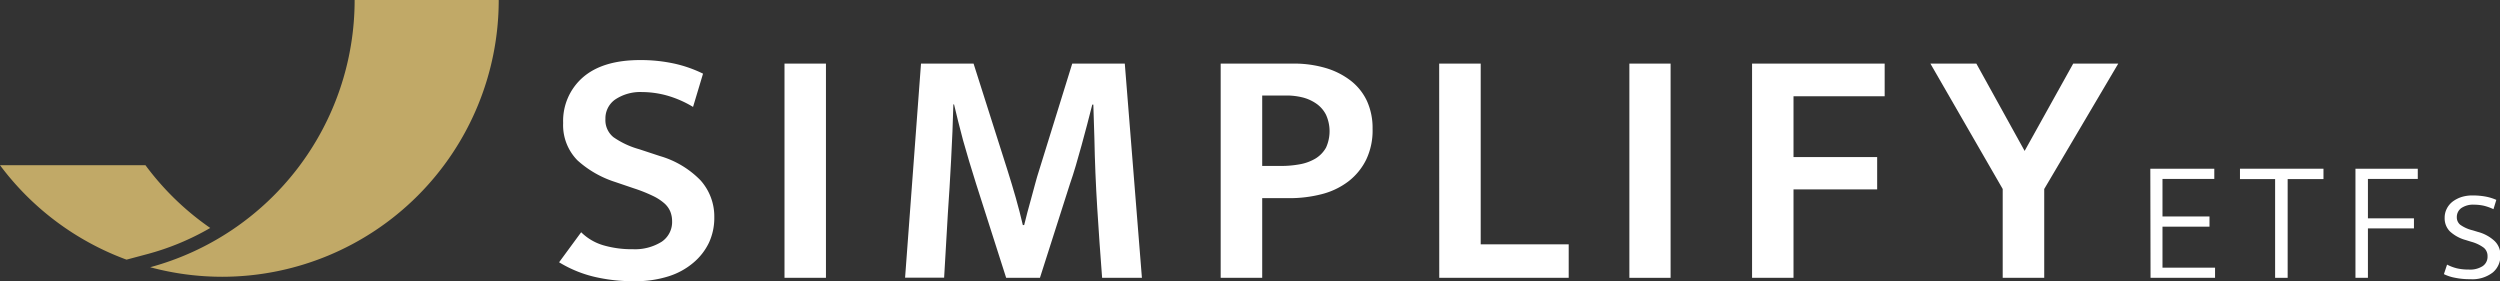
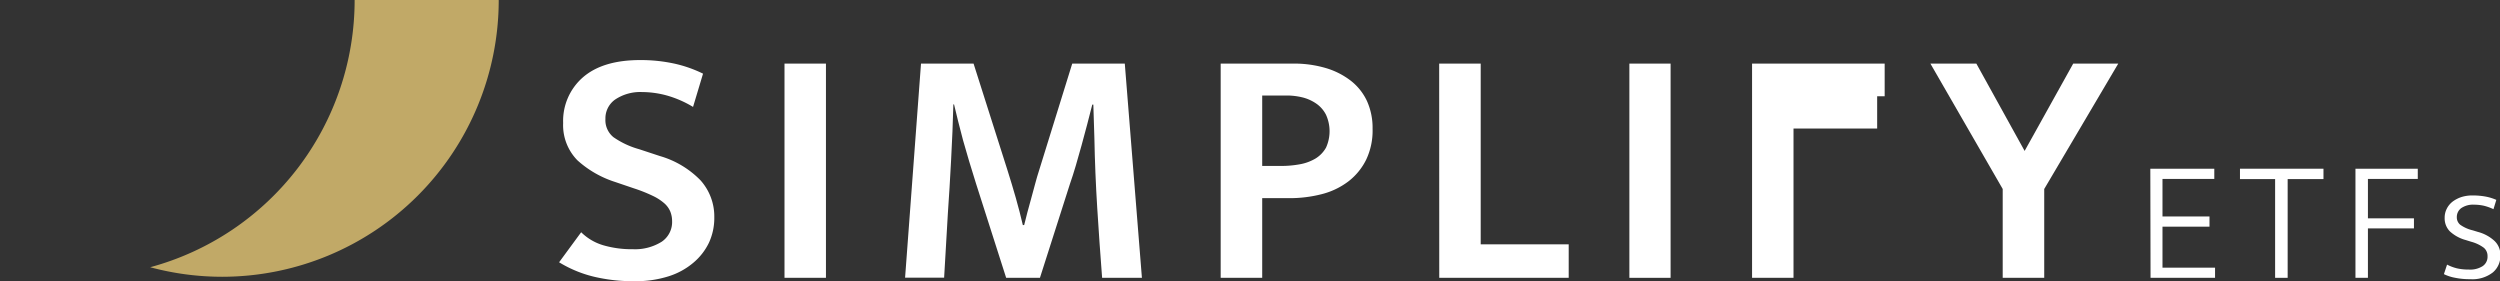
<svg xmlns="http://www.w3.org/2000/svg" id="Layer_1" data-name="Layer 1" viewBox="0 0 332.95 37.45">
  <rect x="0" y="0" width="332.95" height="37.45" fill="#333333" stroke="none" />
  <defs>
    <style>.cls-1{fill:#fff;}.cls-2{fill:#c1a967;}</style>
  </defs>
  <path id="Path_4551" data-name="Path 4551" class="cls-1" d="M286.38,22.47h8.52v1.36H288v5h6.26v1.36H288v5.46H295V37h-8.59Z" />
  <path id="Path_4552" data-name="Path 4552" class="cls-1" d="M309.44,22.47v1.38h-4.77V37H303V23.85h-4.68V22.47Z" />
  <path id="Path_4553" data-name="Path 4553" class="cls-1" d="M322,22.47v1.36h-6.64v5.25h6.13v1.34h-6.13V37h-1.66V22.47Z" />
  <path id="Path_4554" data-name="Path 4554" class="cls-1" d="M332.08,27.86a6.52,6.52,0,0,0-1.28-.46,6.12,6.12,0,0,0-1.28-.14,2.79,2.79,0,0,0-1.75.47,1.46,1.46,0,0,0-.57,1.2,1.26,1.26,0,0,0,.45,1,4.79,4.79,0,0,0,1.68.75l.69.21a5.22,5.22,0,0,1,2.18,1.18A2.53,2.53,0,0,1,333,34a2.86,2.86,0,0,1-1,2.28,4.41,4.41,0,0,1-3,.9A9.43,9.43,0,0,1,327,37a5.75,5.75,0,0,1-1.52-.49l.42-1.27a5.77,5.77,0,0,0,1.33.5,6.92,6.92,0,0,0,1.57.16,3.1,3.1,0,0,0,1.83-.45,1.5,1.5,0,0,0,.66-1.32A1.43,1.43,0,0,0,330.8,33a5,5,0,0,0-1.67-.8l-.74-.23a5.07,5.07,0,0,1-2.12-1.16,2.47,2.47,0,0,1-.69-1.79,2.6,2.6,0,0,1,.28-1.22,2.75,2.75,0,0,1,.78-.95,4.13,4.13,0,0,1,1.18-.61,4.84,4.84,0,0,1,1.51-.21,9.47,9.47,0,0,1,1.59.13,6.36,6.36,0,0,1,1.54.46Z" />
  <path id="Path_4555" data-name="Path 4555" class="cls-1" d="M85.25,8a21,21,0,0,1,4.6.48,17,17,0,0,1,3.78,1.33L92.3,14.24a14.2,14.2,0,0,0-3.48-1.52,12.64,12.64,0,0,0-3.3-.46,6,6,0,0,0-3.6,1,3.06,3.06,0,0,0-1.29,2.58,2.92,2.92,0,0,0,1.07,2.43,11.27,11.27,0,0,0,3.42,1.6l2.76.91A12.33,12.33,0,0,1,93.28,24a7.2,7.2,0,0,1,1.85,4.94,7.85,7.85,0,0,1-.72,3.4A8,8,0,0,1,92.33,35,9.5,9.5,0,0,1,89,36.81a14.37,14.37,0,0,1-4.46.64A22.35,22.35,0,0,1,79.78,37a16.15,16.15,0,0,1-5.32-2.07l2.94-4a7,7,0,0,0,3,1.75,13.53,13.53,0,0,0,3.9.51,6.69,6.69,0,0,0,3.83-1,3.16,3.16,0,0,0,1.38-2.76,3.44,3.44,0,0,0-.23-1.23,3,3,0,0,0-.79-1.11,6.57,6.57,0,0,0-1.54-1,20,20,0,0,0-2.51-1l-2.53-.86a13.67,13.67,0,0,1-5-2.87A6.68,6.68,0,0,1,75,16.38a7.7,7.7,0,0,1,2.62-6.07Q80.27,8,85.25,8Z" />
  <path id="Path_4556" data-name="Path 4556" class="cls-1" d="M110,8.47V37h-5.52V8.47Z" />
  <path id="Path_4557" data-name="Path 4557" class="cls-1" d="M122.66,8.47h7l4.52,14.21q.59,1.86,1.11,3.69t.93,3.6h.18c.12-.51.26-1.08.43-1.7s.34-1.26.52-1.9.35-1.29.52-1.92.34-1.23.52-1.77L142.8,8.47h7L152.08,37h-5.3q-.36-4.66-.65-9.3t-.38-9.29l-.14-4.48h-.14q-.67,2.67-1.44,5.47c-.52,1.87-1,3.58-1.54,5.11L138.5,37H134L130,24.49q-1-3.16-1.74-5.81c-.47-1.77-.87-3.36-1.2-4.78h-.09q-.09,3.54-.3,7.38c-.13,2.57-.28,4.93-.43,7.1l-.5,8.6h-5.2Z" />
  <path id="Path_4558" data-name="Path 4558" class="cls-1" d="M162.57,8.47h9.64a14.88,14.88,0,0,1,4.35.59,10.11,10.11,0,0,1,3.35,1.7,7.38,7.38,0,0,1,2.15,2.71,8.67,8.67,0,0,1,.74,3.69,9,9,0,0,1-.86,4.12,8.26,8.26,0,0,1-2.35,2.87,9.88,9.88,0,0,1-3.53,1.7,17.09,17.09,0,0,1-4.39.54H168.1V37h-5.53ZM168.1,22.1h2.53a13.53,13.53,0,0,0,2.53-.23,6.2,6.2,0,0,0,2.06-.77,4,4,0,0,0,1.38-1.44,5.29,5.29,0,0,0,0-4.37,4,4,0,0,0-1.24-1.45,5.61,5.61,0,0,0-1.82-.85,8.84,8.84,0,0,0-2.17-.27H168.1Z" />
  <path id="Path_4559" data-name="Path 4559" class="cls-1" d="M191.67,8.47h5.53V32.54h11.72V37H191.68Z" />
  <path id="Path_4560" data-name="Path 4560" class="cls-1" d="M222.49,8.47V37H217V8.47Z" />
-   <path id="Path_4561" data-name="Path 4561" class="cls-1" d="M251,8.47v4.35H238.86v8.1H250v4.3H238.86V37h-5.52V8.47Z" />
+   <path id="Path_4561" data-name="Path 4561" class="cls-1" d="M251,8.47v4.35H238.86H250v4.3H238.86V37h-5.52V8.47Z" />
  <path id="Path_4562" data-name="Path 4562" class="cls-1" d="M263.21,8.47l6.43,11.63,6.47-11.63h6l-9.86,16.7V37h-5.53V25.17l-9.63-16.7Z" />
  <path id="Path_4563" data-name="Path 4563" class="cls-2" d="M47.23,0A36.86,36.86,0,0,1,20,35.59a36.92,36.92,0,0,0,9.59,1.27A36.85,36.85,0,0,0,66.42,0H47.23Z" />
-   <path id="Path_4564" data-name="Path 4564" class="cls-2" d="M19.51,33.87A34.47,34.47,0,0,0,28,30.36,36.66,36.66,0,0,1,19.37,22H0A36.91,36.91,0,0,0,16.85,34.58Z" />
</svg>